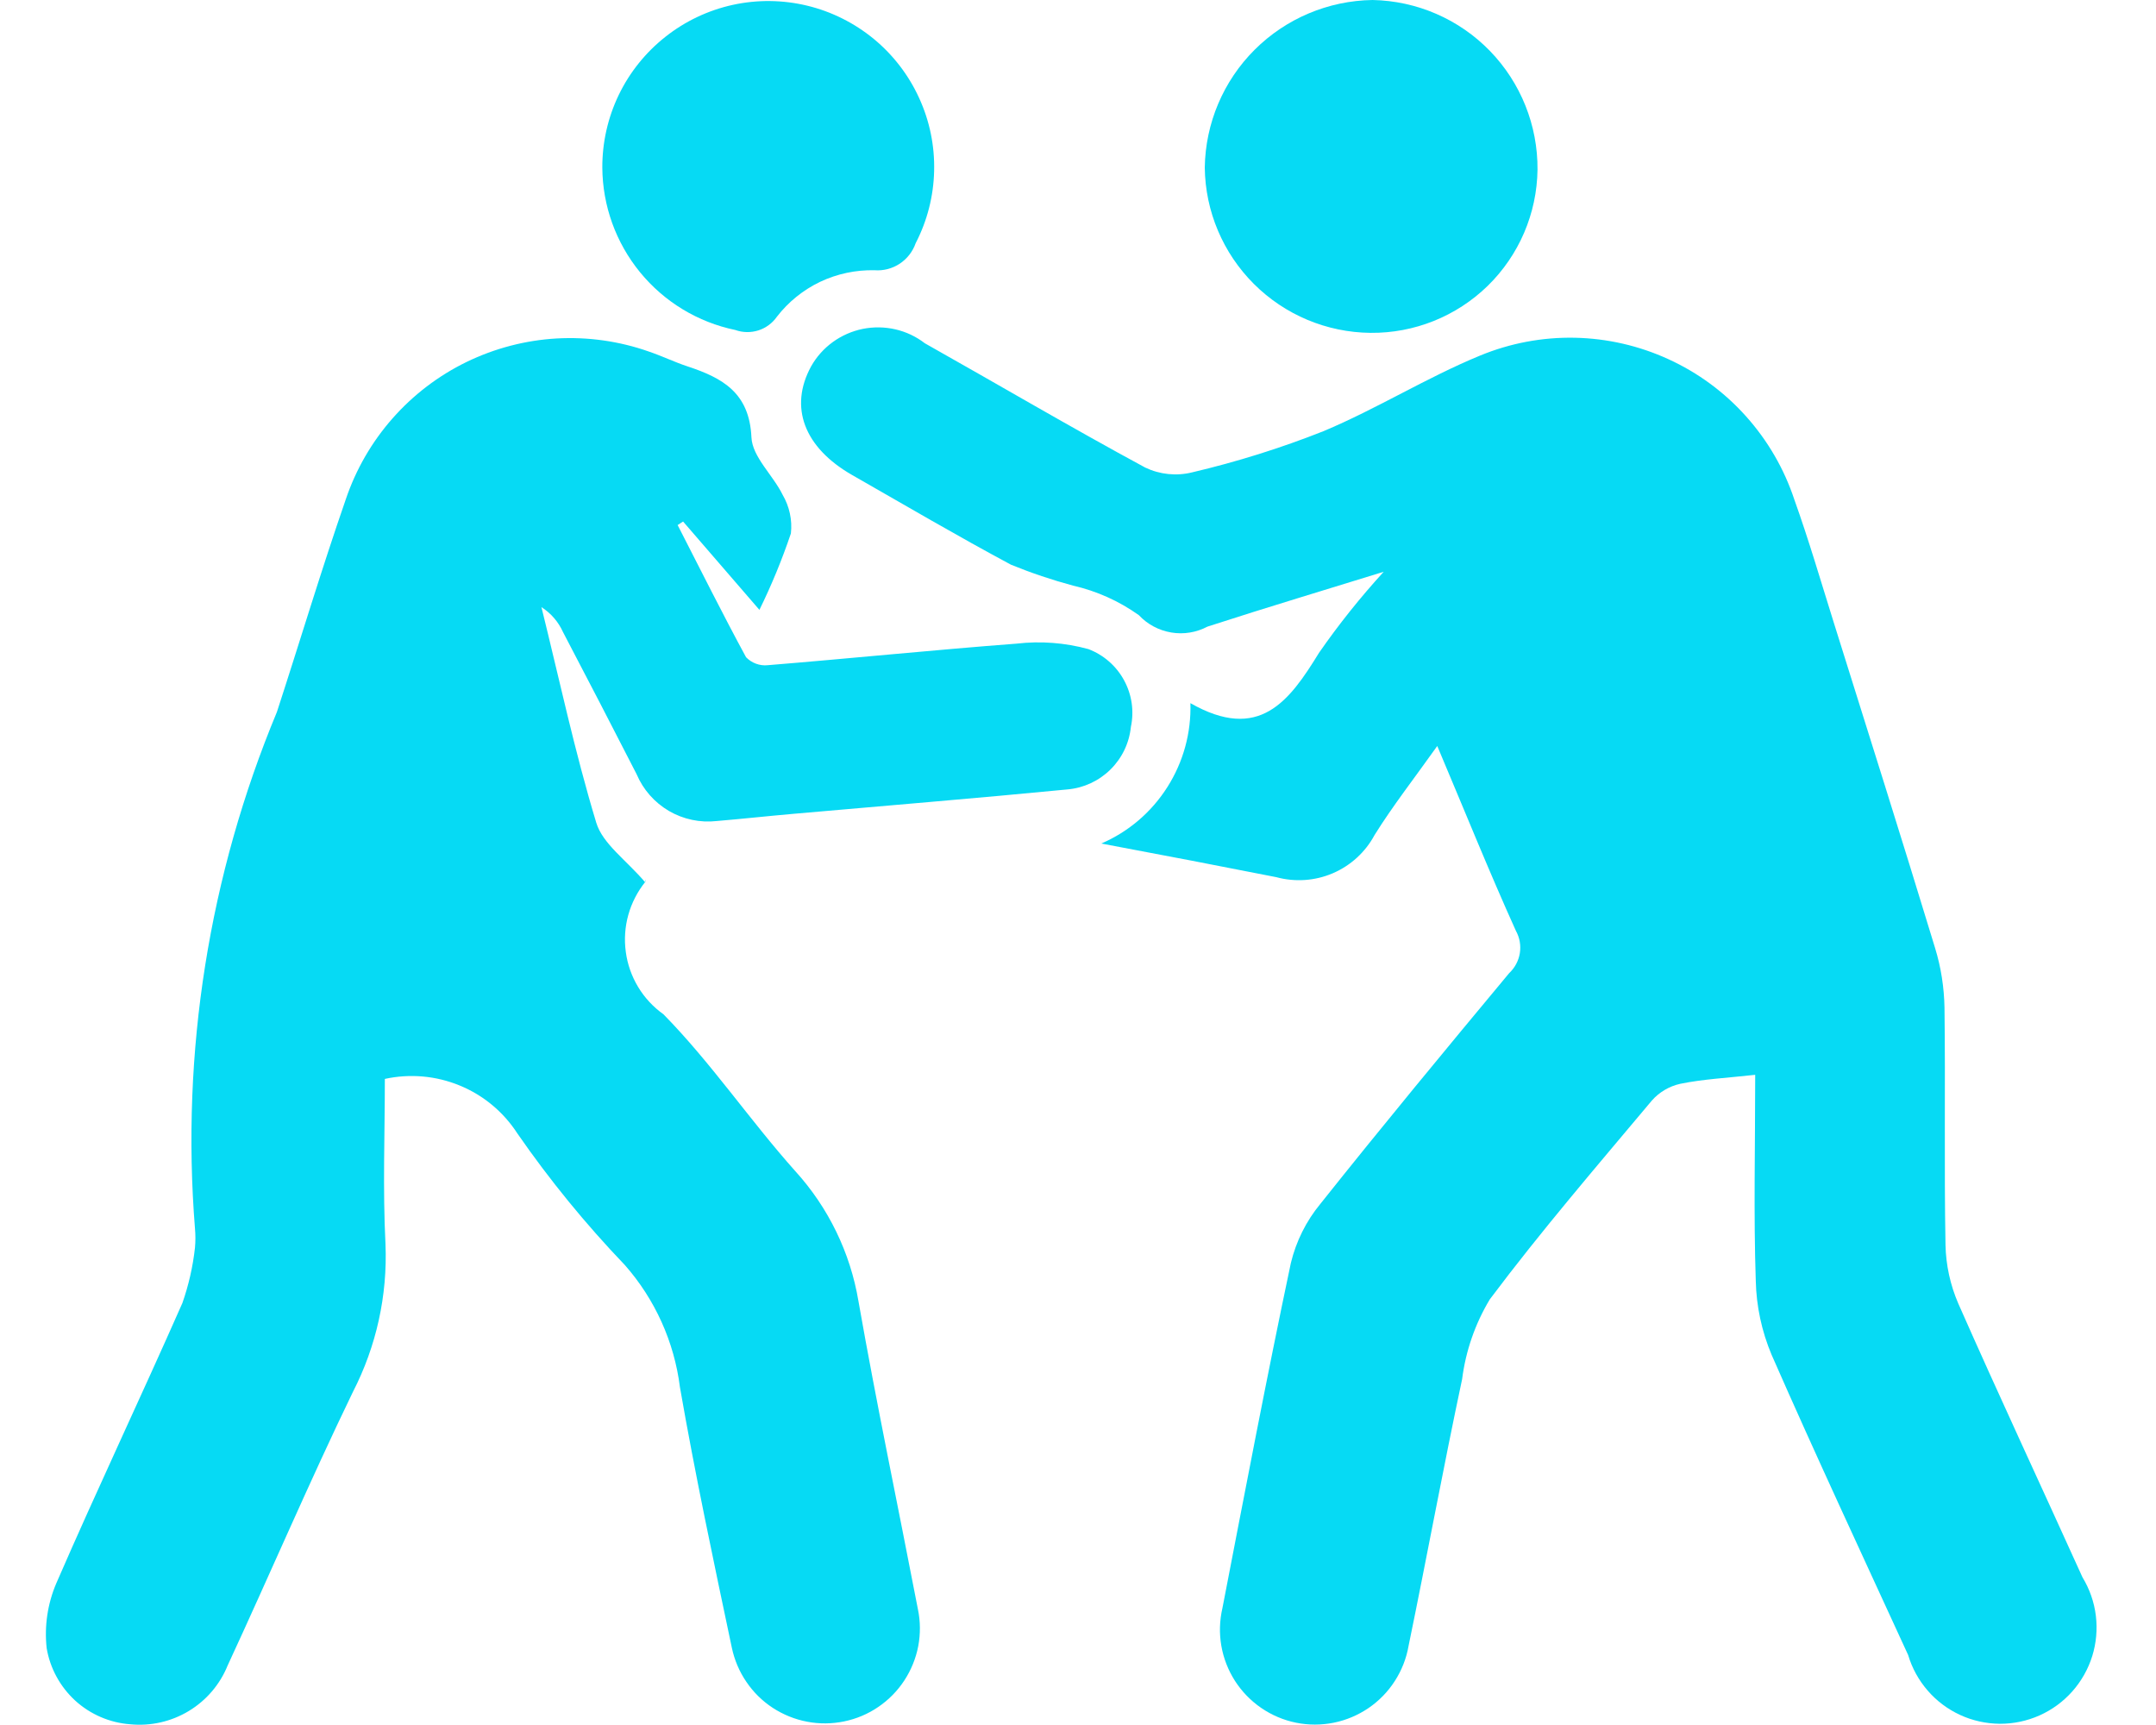
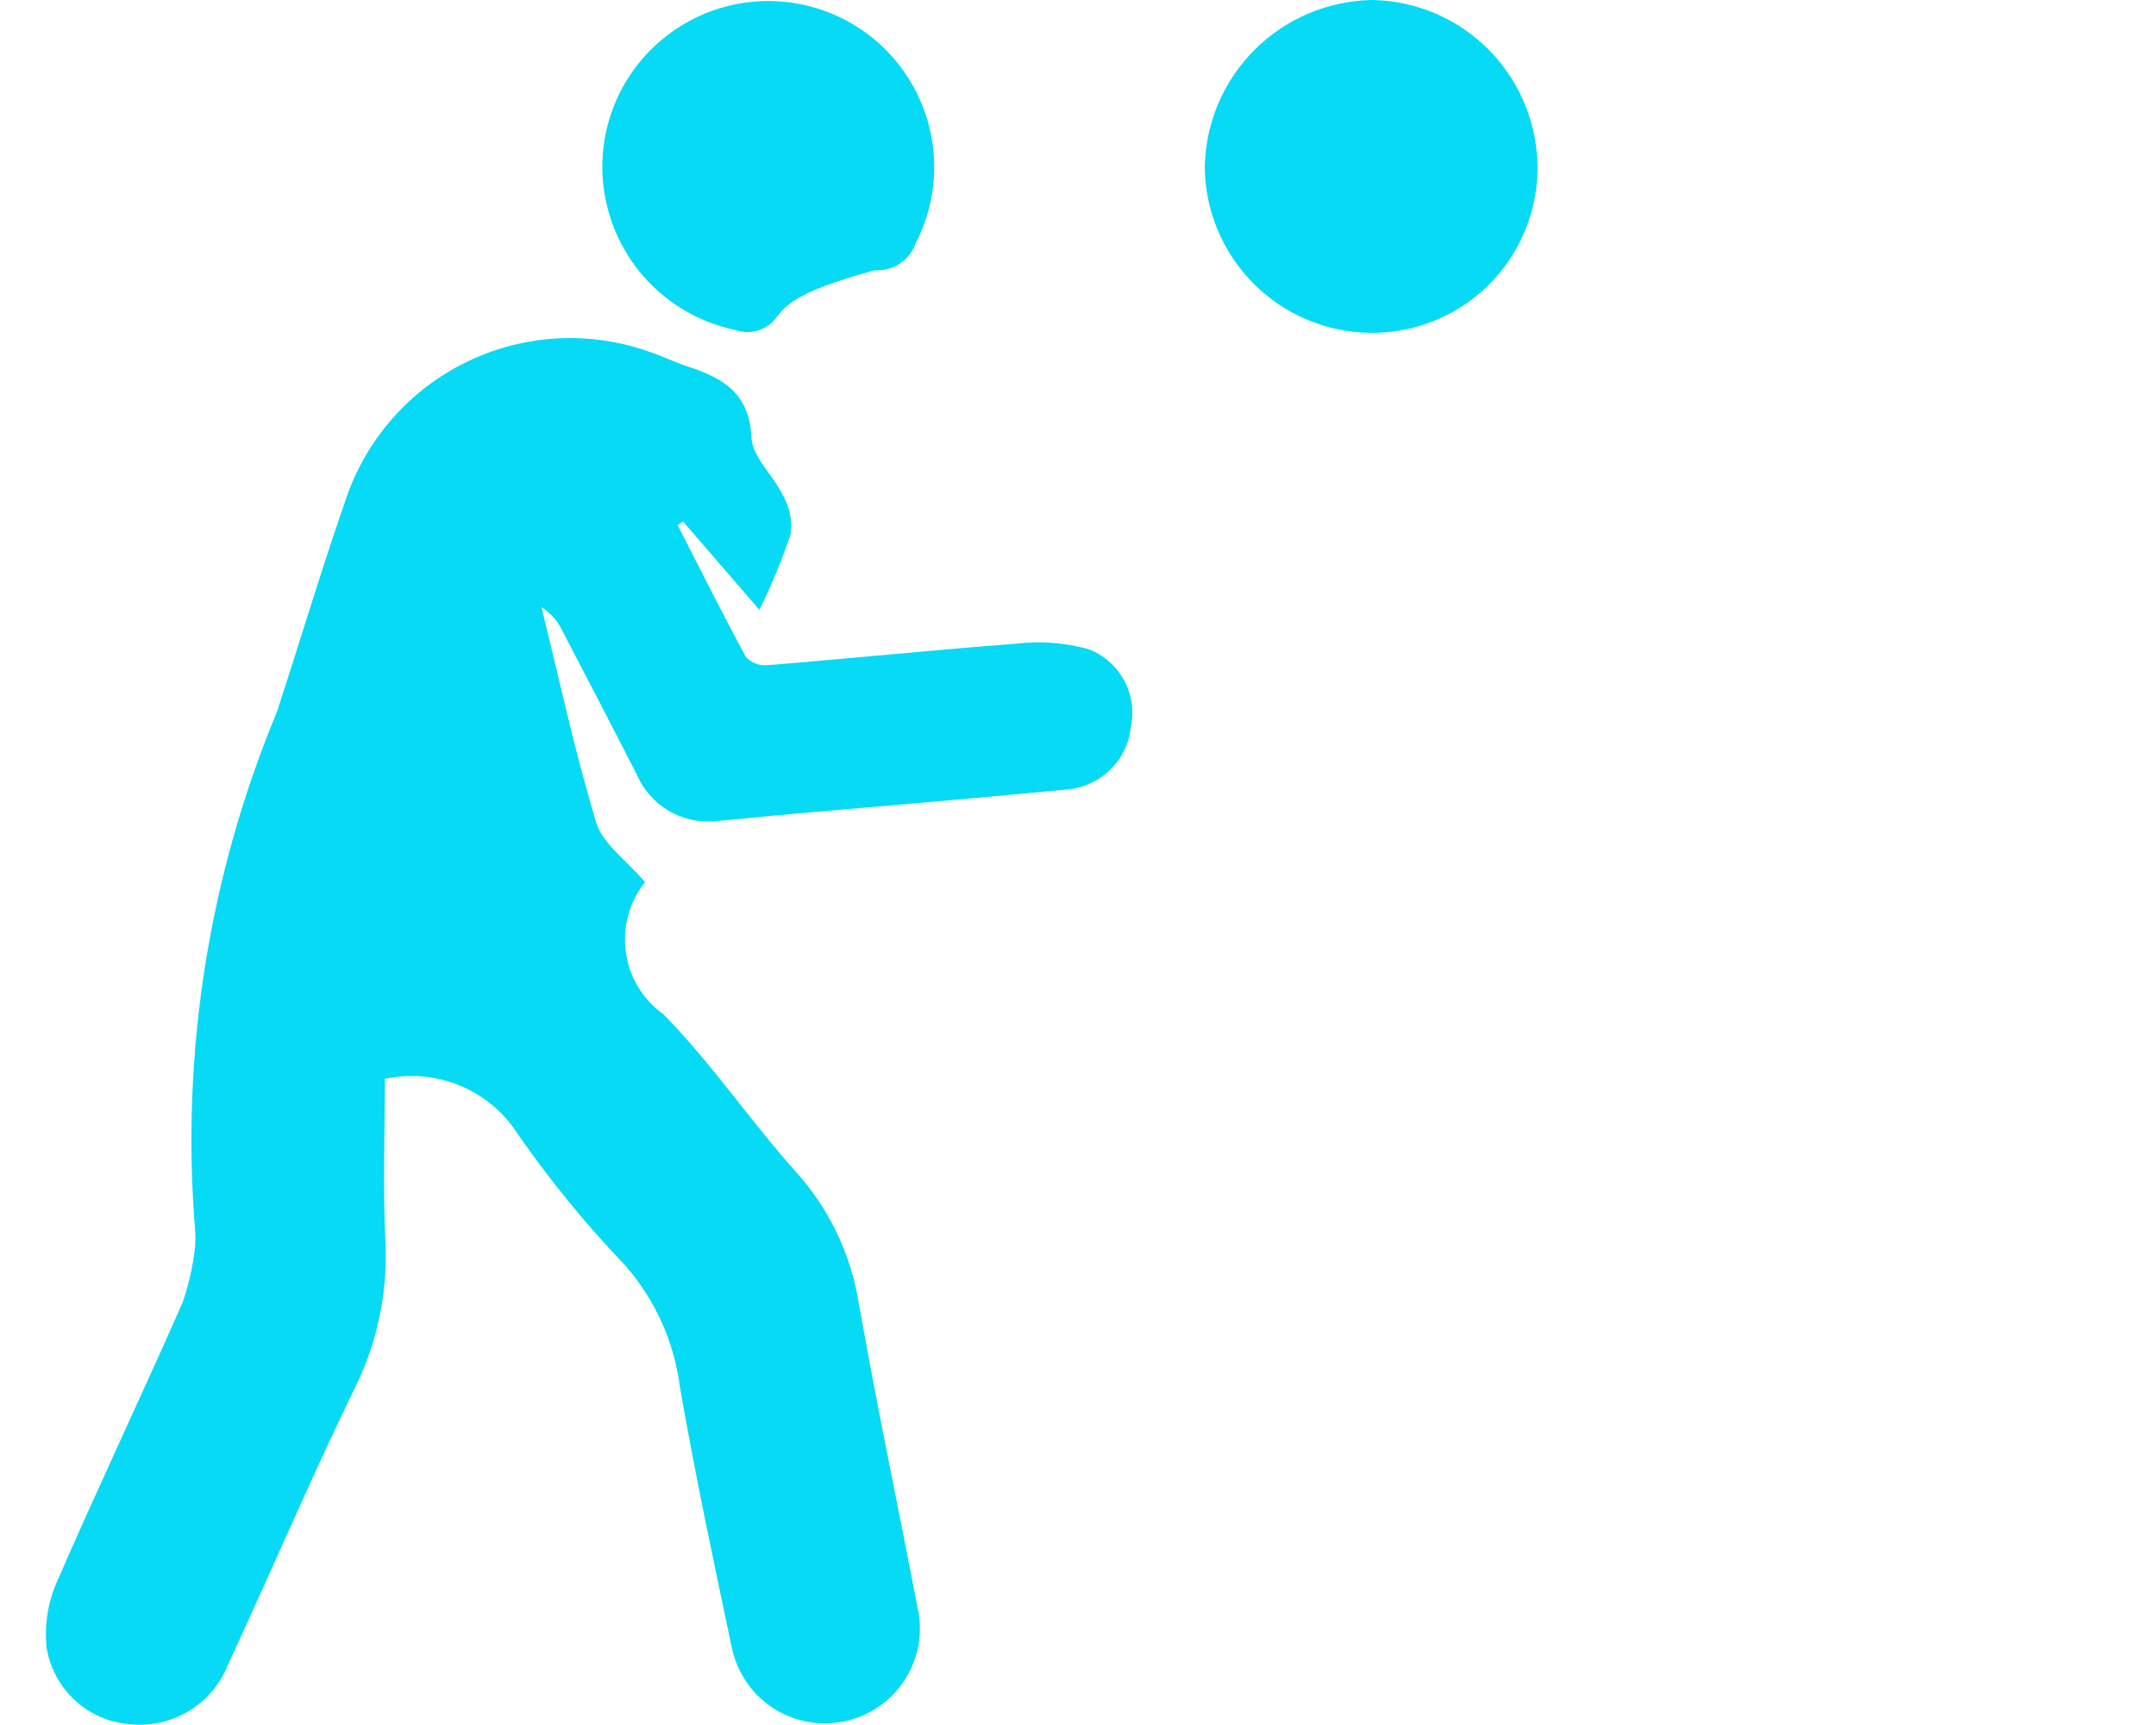
<svg xmlns="http://www.w3.org/2000/svg" width="30" height="24" viewBox="0 0 30 24" fill="none">
-   <path d="M24.423 14.954C24.023 14.998 23.697 15.014 23.38 15.079C23.227 15.113 23.088 15.195 22.985 15.312C22.22 16.224 21.443 17.127 20.73 18.078C20.526 18.417 20.395 18.795 20.345 19.188C20.082 20.422 19.855 21.663 19.6 22.898C19.57 23.072 19.505 23.238 19.409 23.387C19.314 23.536 19.189 23.664 19.043 23.764C18.897 23.863 18.733 23.933 18.559 23.968C18.386 24.003 18.207 24.003 18.034 23.968C17.861 23.933 17.696 23.863 17.55 23.763C17.404 23.663 17.28 23.535 17.184 23.386C17.089 23.237 17.024 23.071 16.994 22.896C16.964 22.722 16.97 22.544 17.01 22.372C17.32 20.771 17.625 19.165 17.962 17.572C18.035 17.27 18.175 16.989 18.372 16.75C19.233 15.668 20.115 14.602 20.999 13.54C21.078 13.466 21.131 13.368 21.148 13.261C21.165 13.155 21.146 13.045 21.093 12.95C20.722 12.129 20.384 11.29 19.999 10.379C19.679 10.829 19.381 11.21 19.127 11.617C18.999 11.856 18.794 12.043 18.545 12.15C18.297 12.256 18.02 12.275 17.759 12.204C16.988 12.052 16.216 11.903 15.324 11.736C15.703 11.573 16.023 11.299 16.244 10.95C16.465 10.602 16.577 10.195 16.564 9.783C17.521 10.328 17.939 9.758 18.354 9.082C18.628 8.687 18.929 8.311 19.254 7.955C18.491 8.192 17.643 8.445 16.802 8.718C16.647 8.8 16.47 8.829 16.298 8.8C16.125 8.771 15.967 8.687 15.847 8.559C15.572 8.363 15.261 8.223 14.932 8.148C14.638 8.069 14.35 7.972 14.068 7.857C13.321 7.457 12.592 7.029 11.857 6.609C11.188 6.226 10.977 5.664 11.286 5.098C11.361 4.964 11.464 4.849 11.588 4.759C11.712 4.669 11.854 4.607 12.004 4.576C12.154 4.546 12.309 4.548 12.458 4.582C12.607 4.616 12.747 4.682 12.869 4.776C13.891 5.351 14.903 5.947 15.935 6.505C16.138 6.602 16.369 6.626 16.588 6.572C17.209 6.426 17.82 6.235 18.413 6C19.157 5.689 19.849 5.254 20.595 4.947C21.012 4.775 21.46 4.69 21.912 4.699C22.363 4.708 22.807 4.81 23.217 4.998C23.628 5.186 23.995 5.456 24.296 5.793C24.597 6.129 24.826 6.523 24.968 6.952C25.168 7.511 25.334 8.079 25.511 8.645C25.986 10.161 26.465 11.674 26.927 13.193C27.009 13.461 27.052 13.74 27.057 14.021C27.071 15.121 27.051 16.221 27.071 17.322C27.077 17.601 27.137 17.877 27.248 18.134C27.811 19.41 28.402 20.674 28.977 21.945C29.076 22.108 29.14 22.29 29.163 22.479C29.186 22.668 29.169 22.86 29.113 23.041C29.056 23.223 28.961 23.391 28.835 23.533C28.708 23.676 28.553 23.789 28.379 23.867C28.205 23.944 28.016 23.984 27.826 23.983C27.635 23.981 27.447 23.94 27.274 23.86C27.101 23.78 26.947 23.665 26.823 23.521C26.698 23.377 26.605 23.208 26.551 23.026C25.913 21.636 25.266 20.25 24.651 18.849C24.514 18.523 24.439 18.174 24.431 17.82C24.4 16.899 24.423 15.96 24.423 14.954Z" fill="#06DAF4" />
  <path d="M10.567 8.485L9.505 7.256L9.429 7.305C9.744 7.919 10.052 8.537 10.381 9.144C10.42 9.184 10.467 9.215 10.519 9.234C10.571 9.253 10.626 9.261 10.681 9.255C11.836 9.161 12.989 9.043 14.145 8.955C14.48 8.916 14.82 8.942 15.145 9.031C15.357 9.112 15.532 9.265 15.64 9.463C15.749 9.662 15.783 9.892 15.736 10.113C15.713 10.338 15.613 10.547 15.452 10.706C15.292 10.864 15.081 10.963 14.856 10.983C13.585 11.107 12.311 11.21 11.038 11.323C10.682 11.354 10.328 11.393 9.973 11.423C9.742 11.449 9.509 11.4 9.308 11.283C9.107 11.165 8.949 10.986 8.858 10.771C8.52 10.111 8.179 9.452 7.834 8.794C7.77 8.652 7.666 8.531 7.534 8.447C7.782 9.447 7.998 10.461 8.297 11.447C8.387 11.741 8.712 11.964 8.98 12.278C8.975 12.212 8.99 12.25 8.98 12.268C8.871 12.404 8.79 12.56 8.743 12.728C8.696 12.896 8.684 13.072 8.708 13.245C8.731 13.418 8.79 13.584 8.88 13.733C8.97 13.882 9.09 14.011 9.232 14.112C9.896 14.788 10.432 15.584 11.067 16.295C11.527 16.801 11.832 17.429 11.945 18.103C12.197 19.535 12.497 20.959 12.772 22.387C12.808 22.557 12.809 22.733 12.777 22.903C12.744 23.074 12.678 23.236 12.583 23.381C12.488 23.526 12.365 23.651 12.221 23.749C12.078 23.847 11.916 23.915 11.746 23.95C11.576 23.985 11.401 23.987 11.231 23.954C11.06 23.922 10.898 23.856 10.752 23.761C10.607 23.666 10.482 23.543 10.385 23.399C10.287 23.256 10.219 23.094 10.183 22.924C9.929 21.719 9.672 20.513 9.461 19.3C9.382 18.67 9.114 18.077 8.694 17.6C8.149 17.031 7.649 16.419 7.2 15.771C7.007 15.472 6.727 15.238 6.397 15.103C6.067 14.967 5.704 14.935 5.355 15.011C5.355 15.773 5.325 16.544 5.364 17.311C5.393 18.023 5.237 18.731 4.911 19.365C4.303 20.621 3.755 21.905 3.168 23.171C3.061 23.436 2.871 23.658 2.626 23.806C2.382 23.953 2.097 24.018 1.812 23.99C1.528 23.969 1.258 23.853 1.047 23.661C0.837 23.468 0.696 23.211 0.649 22.929C0.616 22.623 0.662 22.313 0.783 22.029C1.351 20.722 1.962 19.435 2.538 18.129C2.625 17.88 2.684 17.622 2.713 17.359C2.721 17.27 2.721 17.181 2.713 17.092C2.517 14.64 2.908 12.177 3.853 9.906C4.175 8.919 4.473 7.923 4.813 6.943C4.953 6.53 5.173 6.149 5.462 5.821C5.75 5.494 6.1 5.227 6.492 5.036C6.884 4.846 7.31 4.734 7.746 4.709C8.181 4.685 8.617 4.746 9.028 4.891C9.211 4.953 9.386 5.038 9.568 5.098C10.053 5.258 10.428 5.464 10.456 6.084C10.468 6.357 10.756 6.61 10.89 6.884C10.985 7.047 11.026 7.235 11.005 7.422C10.882 7.786 10.736 8.141 10.567 8.485Z" fill="#06DAF4" />
  <path d="M19.07 4.631C18.461 4.625 17.879 4.381 17.448 3.951C17.017 3.521 16.771 2.94 16.764 2.331C16.773 1.715 17.022 1.127 17.458 0.692C17.894 0.257 18.483 0.009 19.099 0C19.715 0.012 20.302 0.266 20.732 0.709C21.161 1.151 21.399 1.745 21.394 2.361C21.386 2.97 21.137 3.551 20.701 3.977C20.265 4.402 19.679 4.637 19.07 4.631Z" fill="#06DAF4" />
-   <path d="M8.381 2.331C8.38 1.981 8.458 1.636 8.61 1.32C8.762 1.005 8.984 0.729 9.259 0.512C9.533 0.295 9.854 0.143 10.195 0.068C10.537 -0.007 10.892 -0.003 11.232 0.079C11.572 0.161 11.889 0.32 12.159 0.542C12.429 0.765 12.645 1.046 12.79 1.365C12.936 1.683 13.007 2.03 12.998 2.38C12.99 2.73 12.902 3.073 12.741 3.384C12.7 3.501 12.622 3.601 12.519 3.669C12.416 3.737 12.293 3.769 12.17 3.76C11.908 3.754 11.649 3.809 11.412 3.921C11.176 4.034 10.97 4.2 10.81 4.407C10.747 4.497 10.656 4.564 10.552 4.597C10.447 4.63 10.334 4.628 10.231 4.591C9.71 4.483 9.243 4.2 8.906 3.788C8.57 3.377 8.384 2.863 8.381 2.331Z" fill="#06DAF4" />
+   <path d="M8.381 2.331C8.38 1.981 8.458 1.636 8.61 1.32C8.762 1.005 8.984 0.729 9.259 0.512C9.533 0.295 9.854 0.143 10.195 0.068C10.537 -0.007 10.892 -0.003 11.232 0.079C11.572 0.161 11.889 0.32 12.159 0.542C12.429 0.765 12.645 1.046 12.79 1.365C12.936 1.683 13.007 2.03 12.998 2.38C12.99 2.73 12.902 3.073 12.741 3.384C12.7 3.501 12.622 3.601 12.519 3.669C12.416 3.737 12.293 3.769 12.17 3.76C11.176 4.034 10.97 4.2 10.81 4.407C10.747 4.497 10.656 4.564 10.552 4.597C10.447 4.63 10.334 4.628 10.231 4.591C9.71 4.483 9.243 4.2 8.906 3.788C8.57 3.377 8.384 2.863 8.381 2.331Z" fill="#06DAF4" />
</svg>